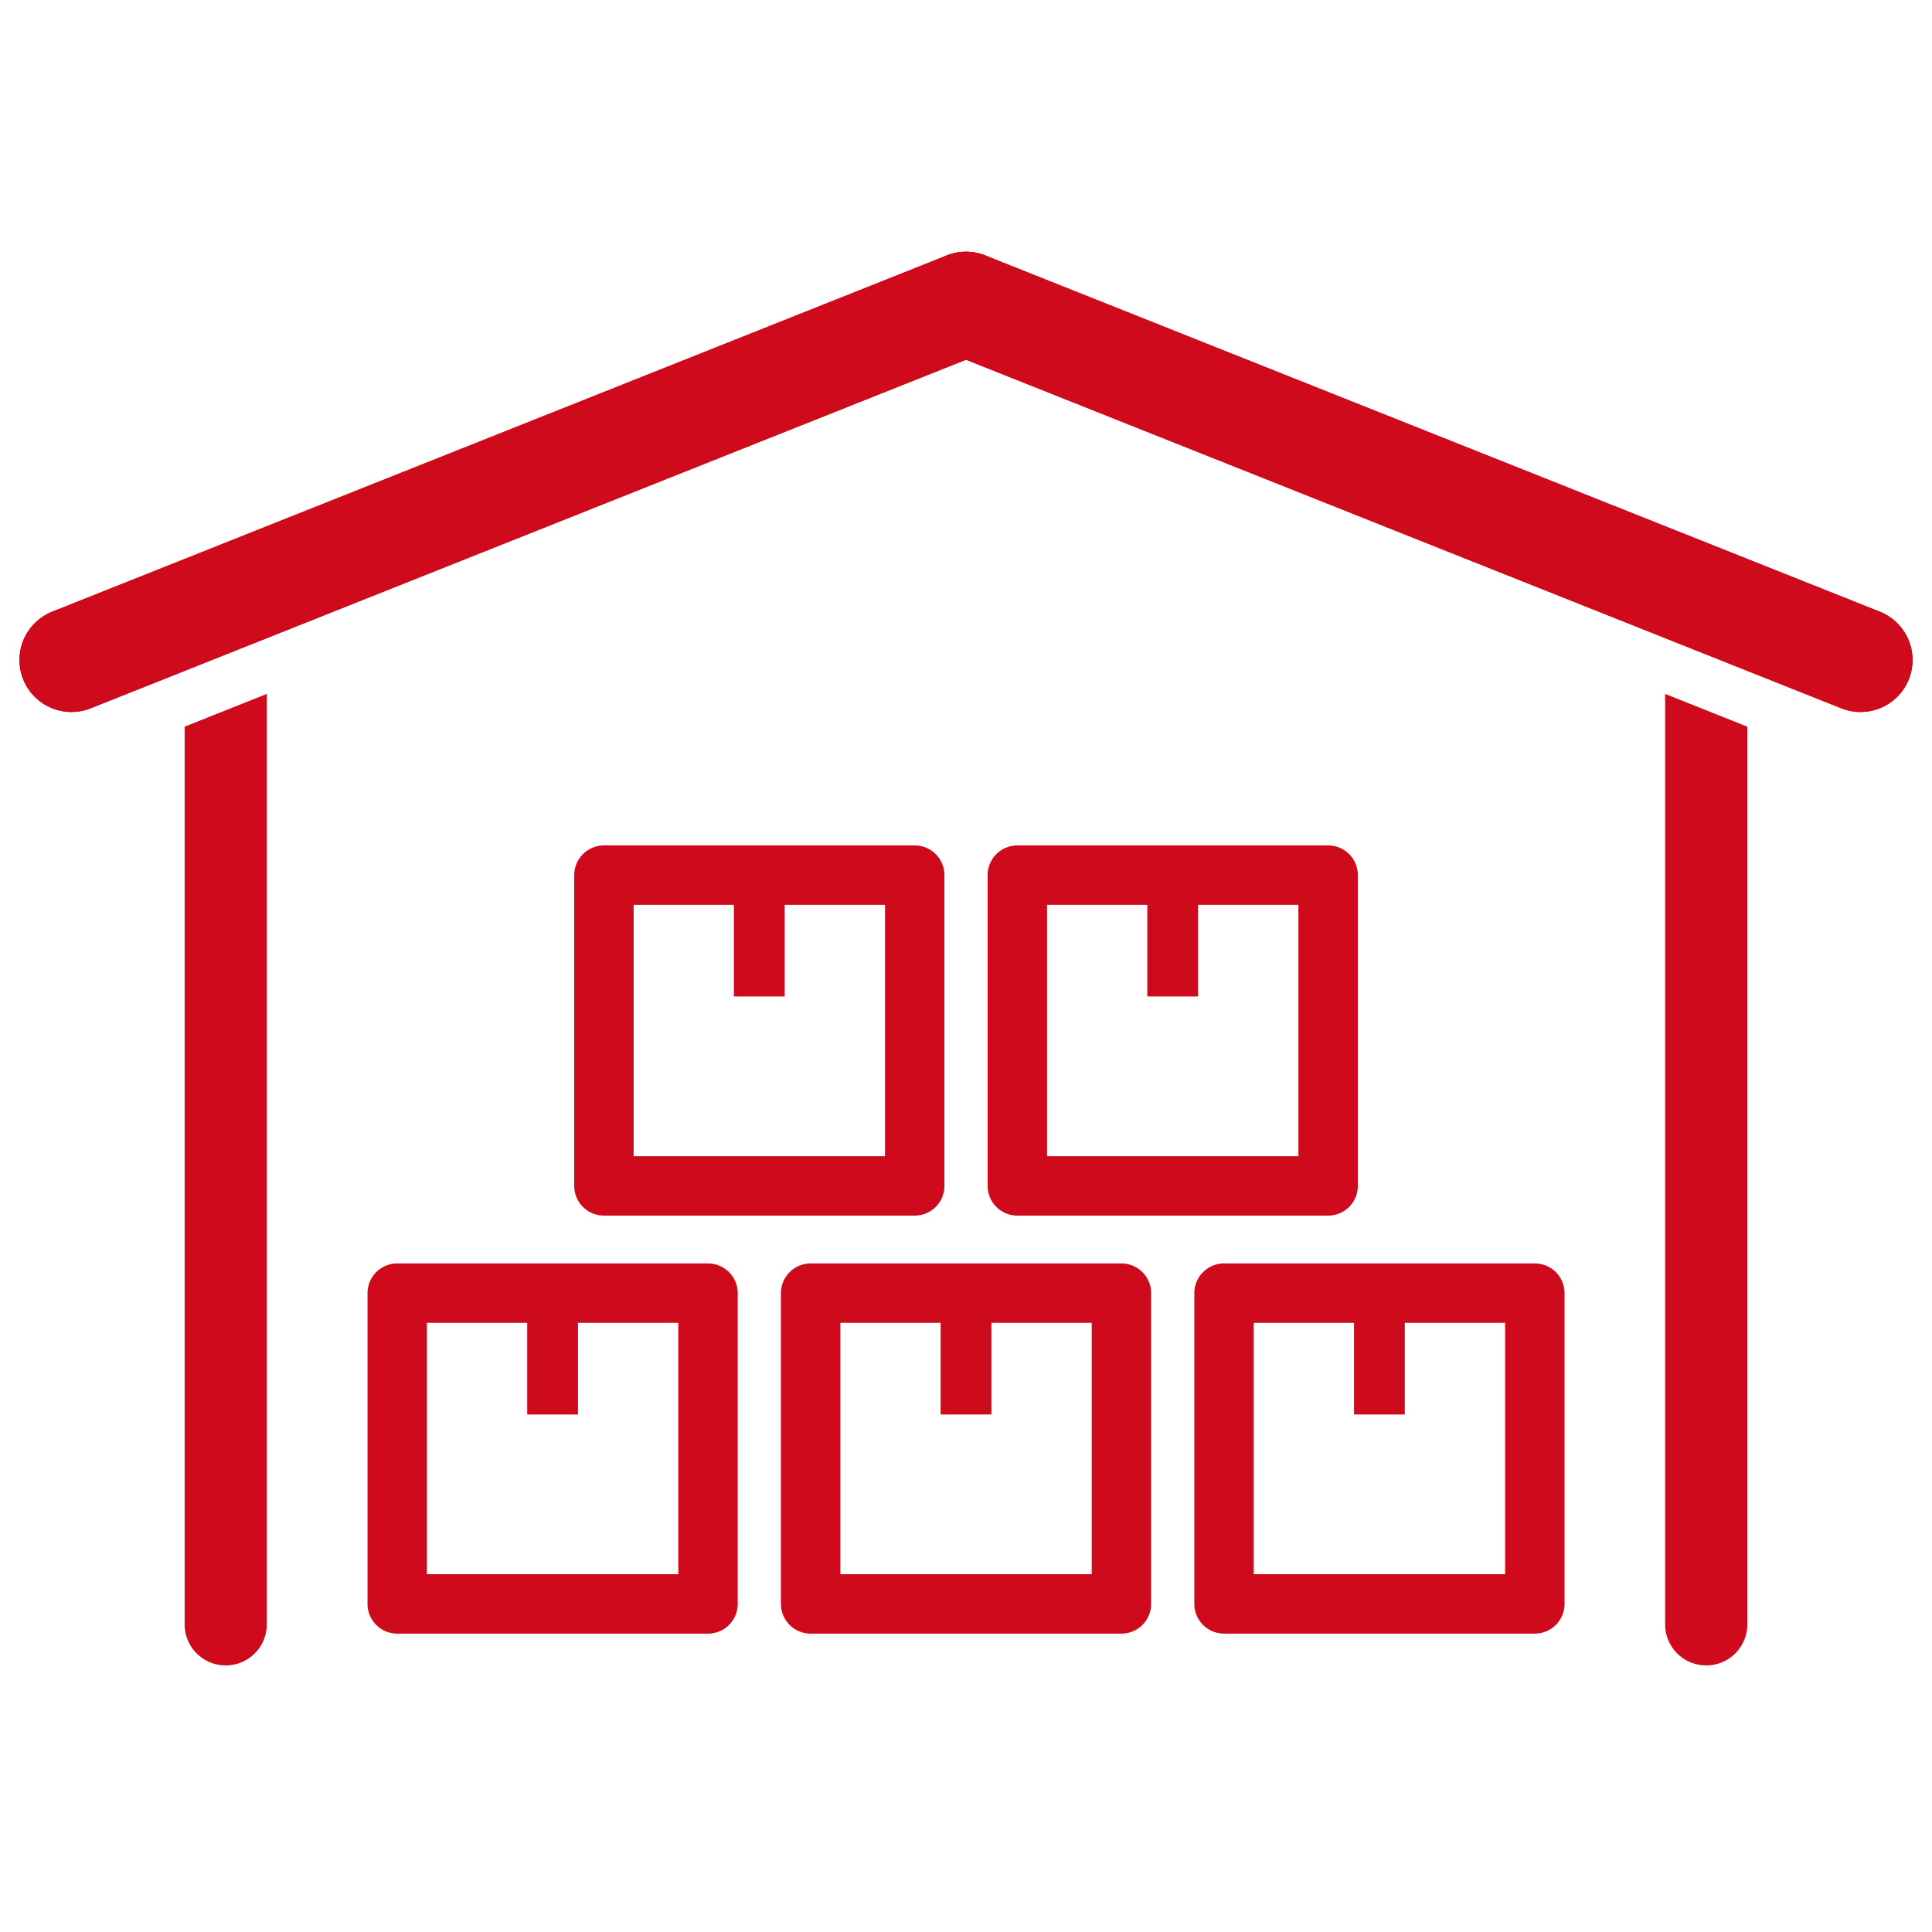
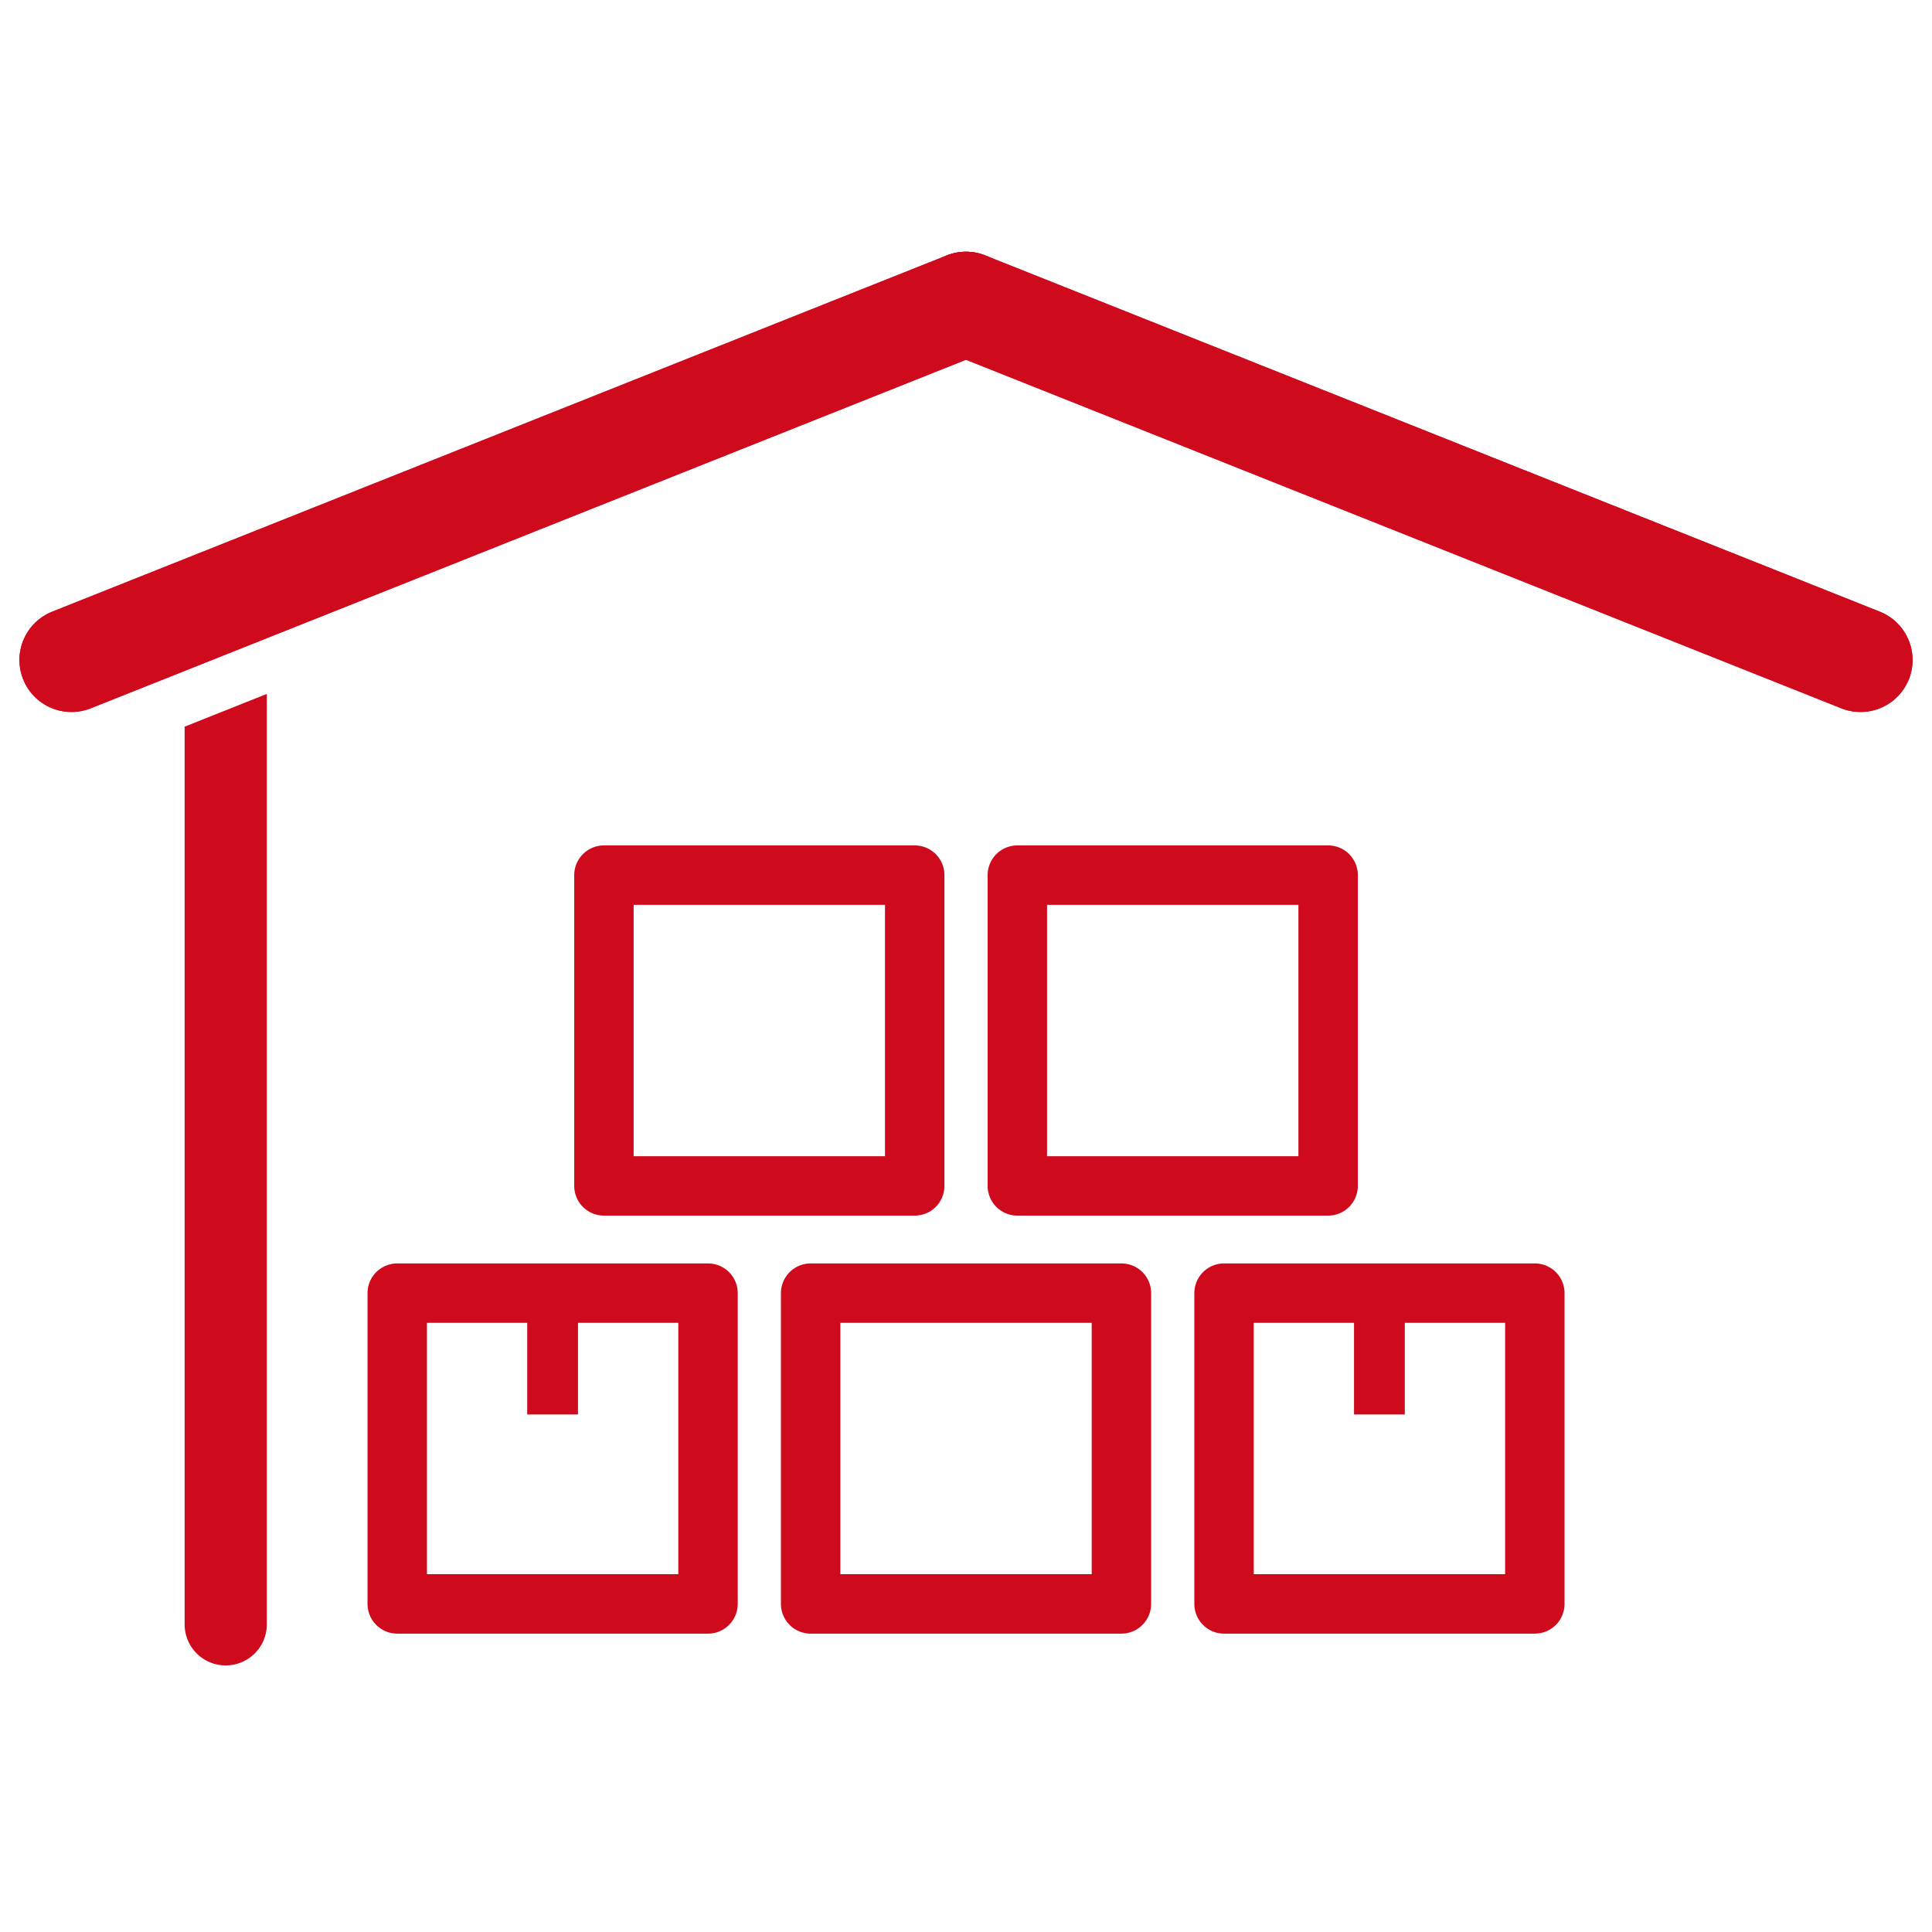
<svg xmlns="http://www.w3.org/2000/svg" width="130" height="130" version="1.1" viewBox="0 0 34.396 34.396">
  <g stroke-miterlimit="0">
    <g stroke-linecap="round">
      <g transform="translate(8.817 -1.307)" fill="none" stroke="#ce0a1c" stroke-width="1.852">
        <path d="m8.381 6.715-15.926 6.342" />
        <path d="m8.381 6.715 15.926 6.342" />
        <path d="m8.381 6.715-15.926 6.342" />
        <path d="m8.381 6.715 15.926 6.342" />
      </g>
      <path d="m4.018 10.173a0.731 0.731 0 0 0-0.731 0.731v0.61l1.463-0.583v-0.027a0.731 0.731 0 0 0-0.732-0.731zm0.732 2.181-1.463 0.583v15.982a0.731 0.731 0 0 0 0.731 0.731 0.731 0.731 0 0 0 0.732-0.731z" color="#000000" fill="#ce0a1c" stroke-width="3.228" />
-       <path d="m30.377 10.173a0.731 0.731 0 0 0-0.732 0.731v0.027l1.463 0.583v-0.61a0.731 0.731 0 0 0-0.731-0.731zm-0.732 2.181v16.565a0.731 0.731 0 0 0 0.732 0.731 0.731 0.731 0 0 0 0.731-0.731v-15.982z" color="#000000" fill="#ce0a1c" stroke-width="3.228" />
    </g>
    <g transform="translate(-.698 3.979)" fill="none">
      <rect x="15.13" y="19.043" width="5.533" height="5.533" rx="0" ry="0" stroke="#ce0a1c" stroke-linecap="round" stroke-linejoin="round" stroke-width="1.058" style="paint-order:fill markers stroke" />
-       <path d="m17.896 19.132v1.619" stroke="#ce0a1d" stroke-linecap="square" stroke-width=".904" />
    </g>
    <g transform="translate(6.662 3.979)" fill="none">
      <rect x="15.13" y="19.043" width="5.533" height="5.533" rx="0" ry="0" stroke="#ce0a1c" stroke-linecap="round" stroke-linejoin="round" stroke-width="1.058" style="paint-order:fill markers stroke" />
      <path d="m17.896 19.132v1.619" stroke="#ce0a1d" stroke-linecap="square" stroke-width=".904" />
    </g>
    <g transform="translate(-8.058 3.979)" fill="none">
      <rect x="15.13" y="19.043" width="5.533" height="5.533" rx="0" ry="0" stroke="#ce0a1c" stroke-linecap="round" stroke-linejoin="round" stroke-width="1.058" style="paint-order:fill markers stroke" />
      <path d="m17.896 19.132v1.619" stroke="#ce0a1d" stroke-linecap="square" stroke-width=".904" />
    </g>
    <g transform="translate(2.982 -3.463)" fill="none">
      <rect x="15.13" y="19.043" width="5.533" height="5.533" rx="0" ry="0" stroke="#ce0a1c" stroke-linecap="round" stroke-linejoin="round" stroke-width="1.058" style="paint-order:fill markers stroke" />
-       <path d="m17.896 19.132v1.619" stroke="#ce0a1d" stroke-linecap="square" stroke-width=".904" />
    </g>
    <g transform="translate(-4.378 -3.463)" fill="none">
      <rect x="15.13" y="19.043" width="5.533" height="5.533" rx="0" ry="0" stroke="#ce0a1c" stroke-linecap="round" stroke-linejoin="round" stroke-width="1.058" style="paint-order:fill markers stroke" />
-       <path d="m17.896 19.132v1.619" stroke="#ce0a1d" stroke-linecap="square" stroke-width=".904" />
    </g>
  </g>
</svg>